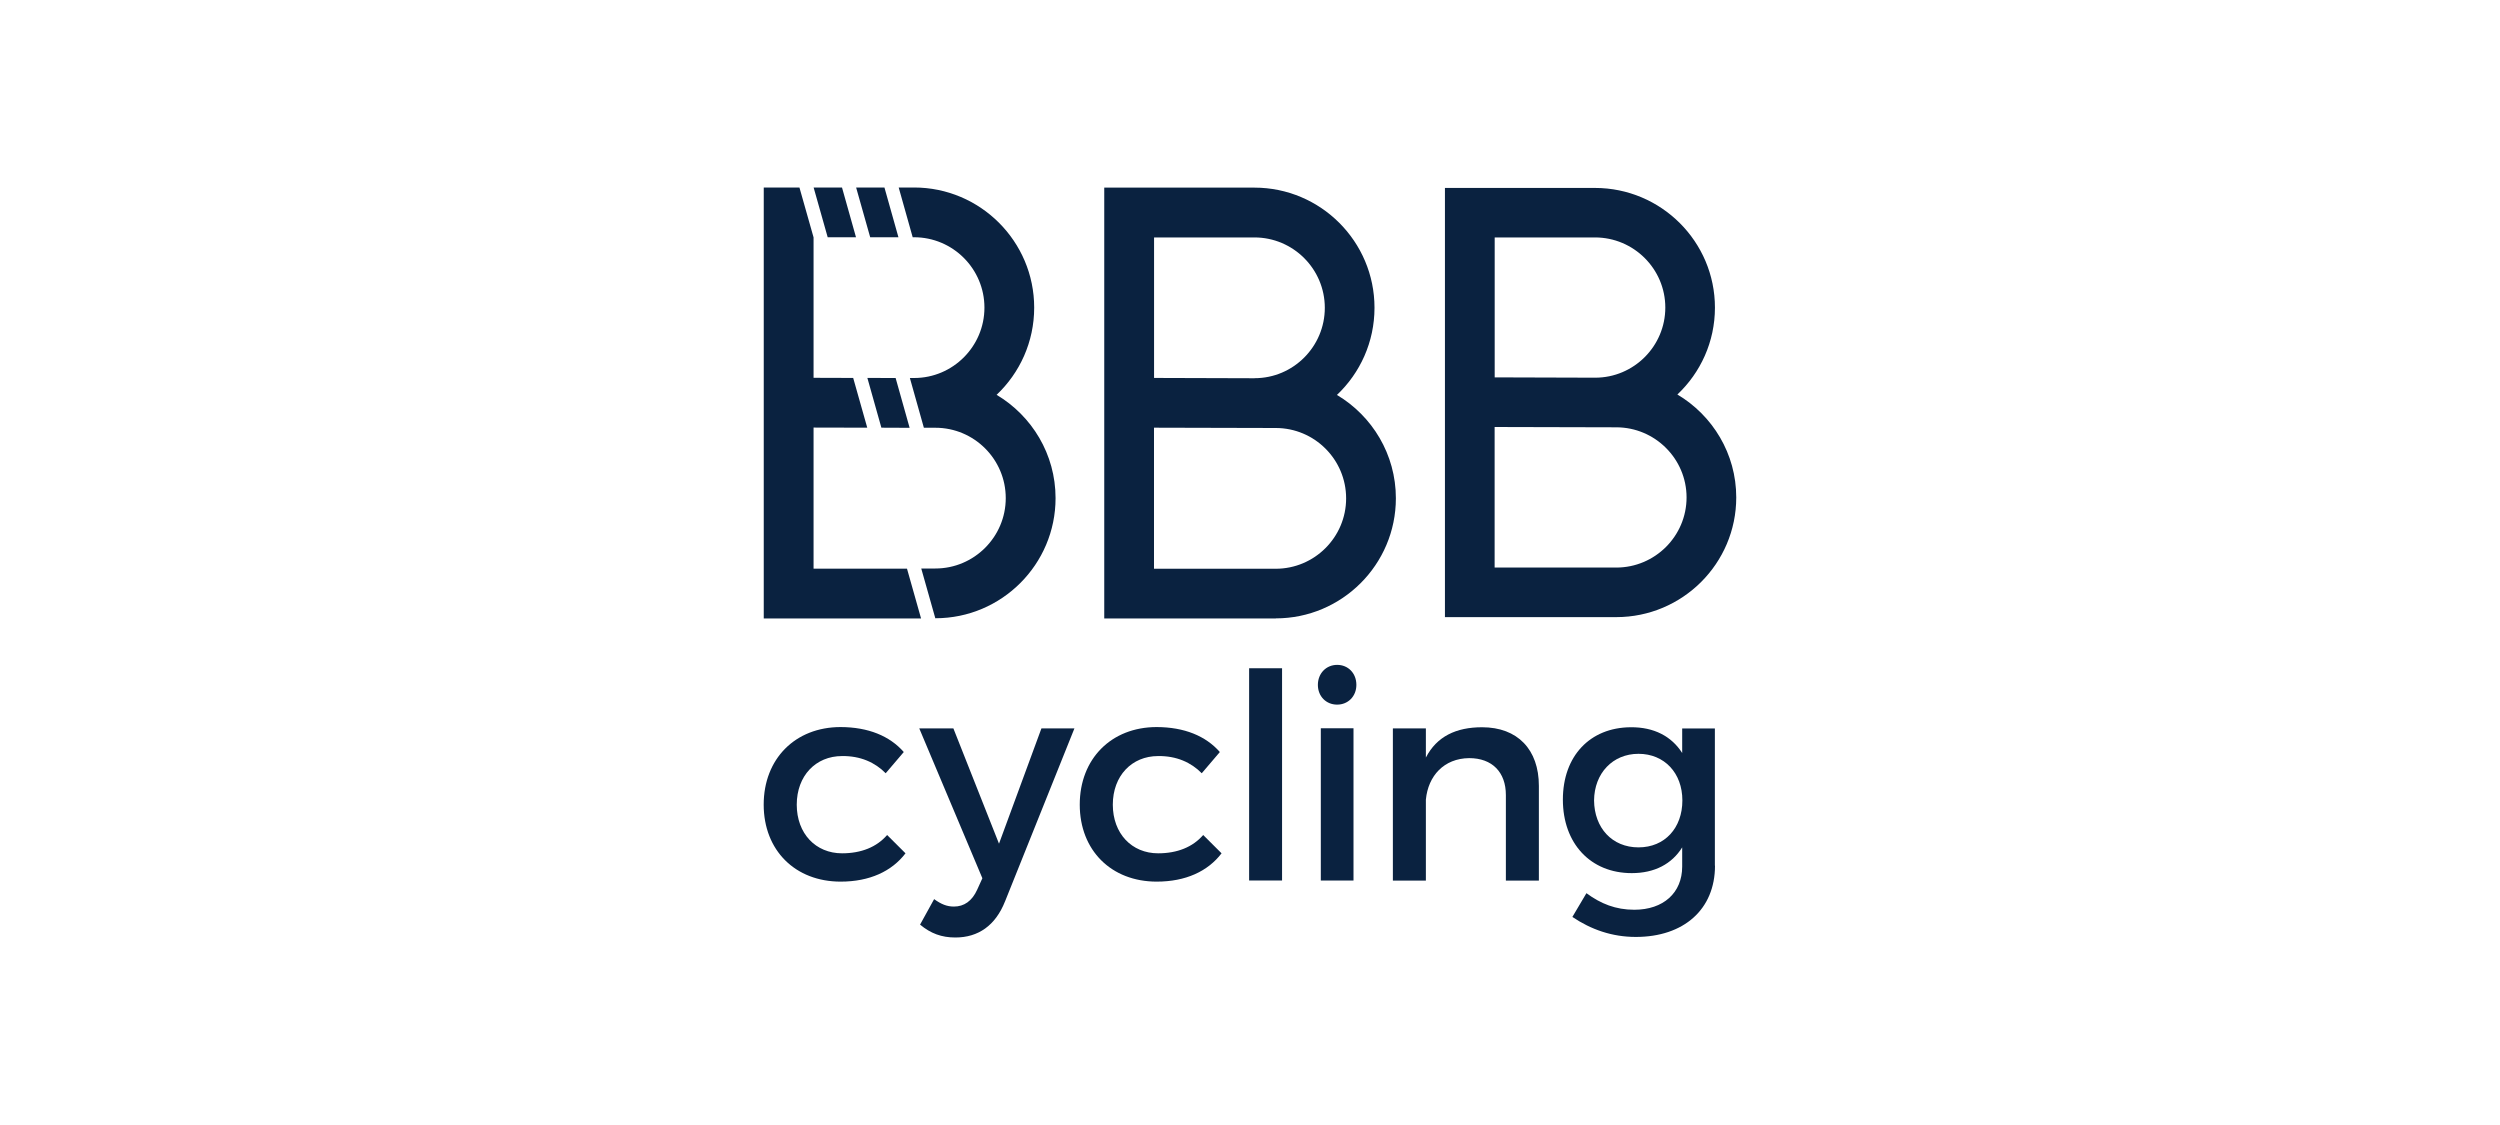
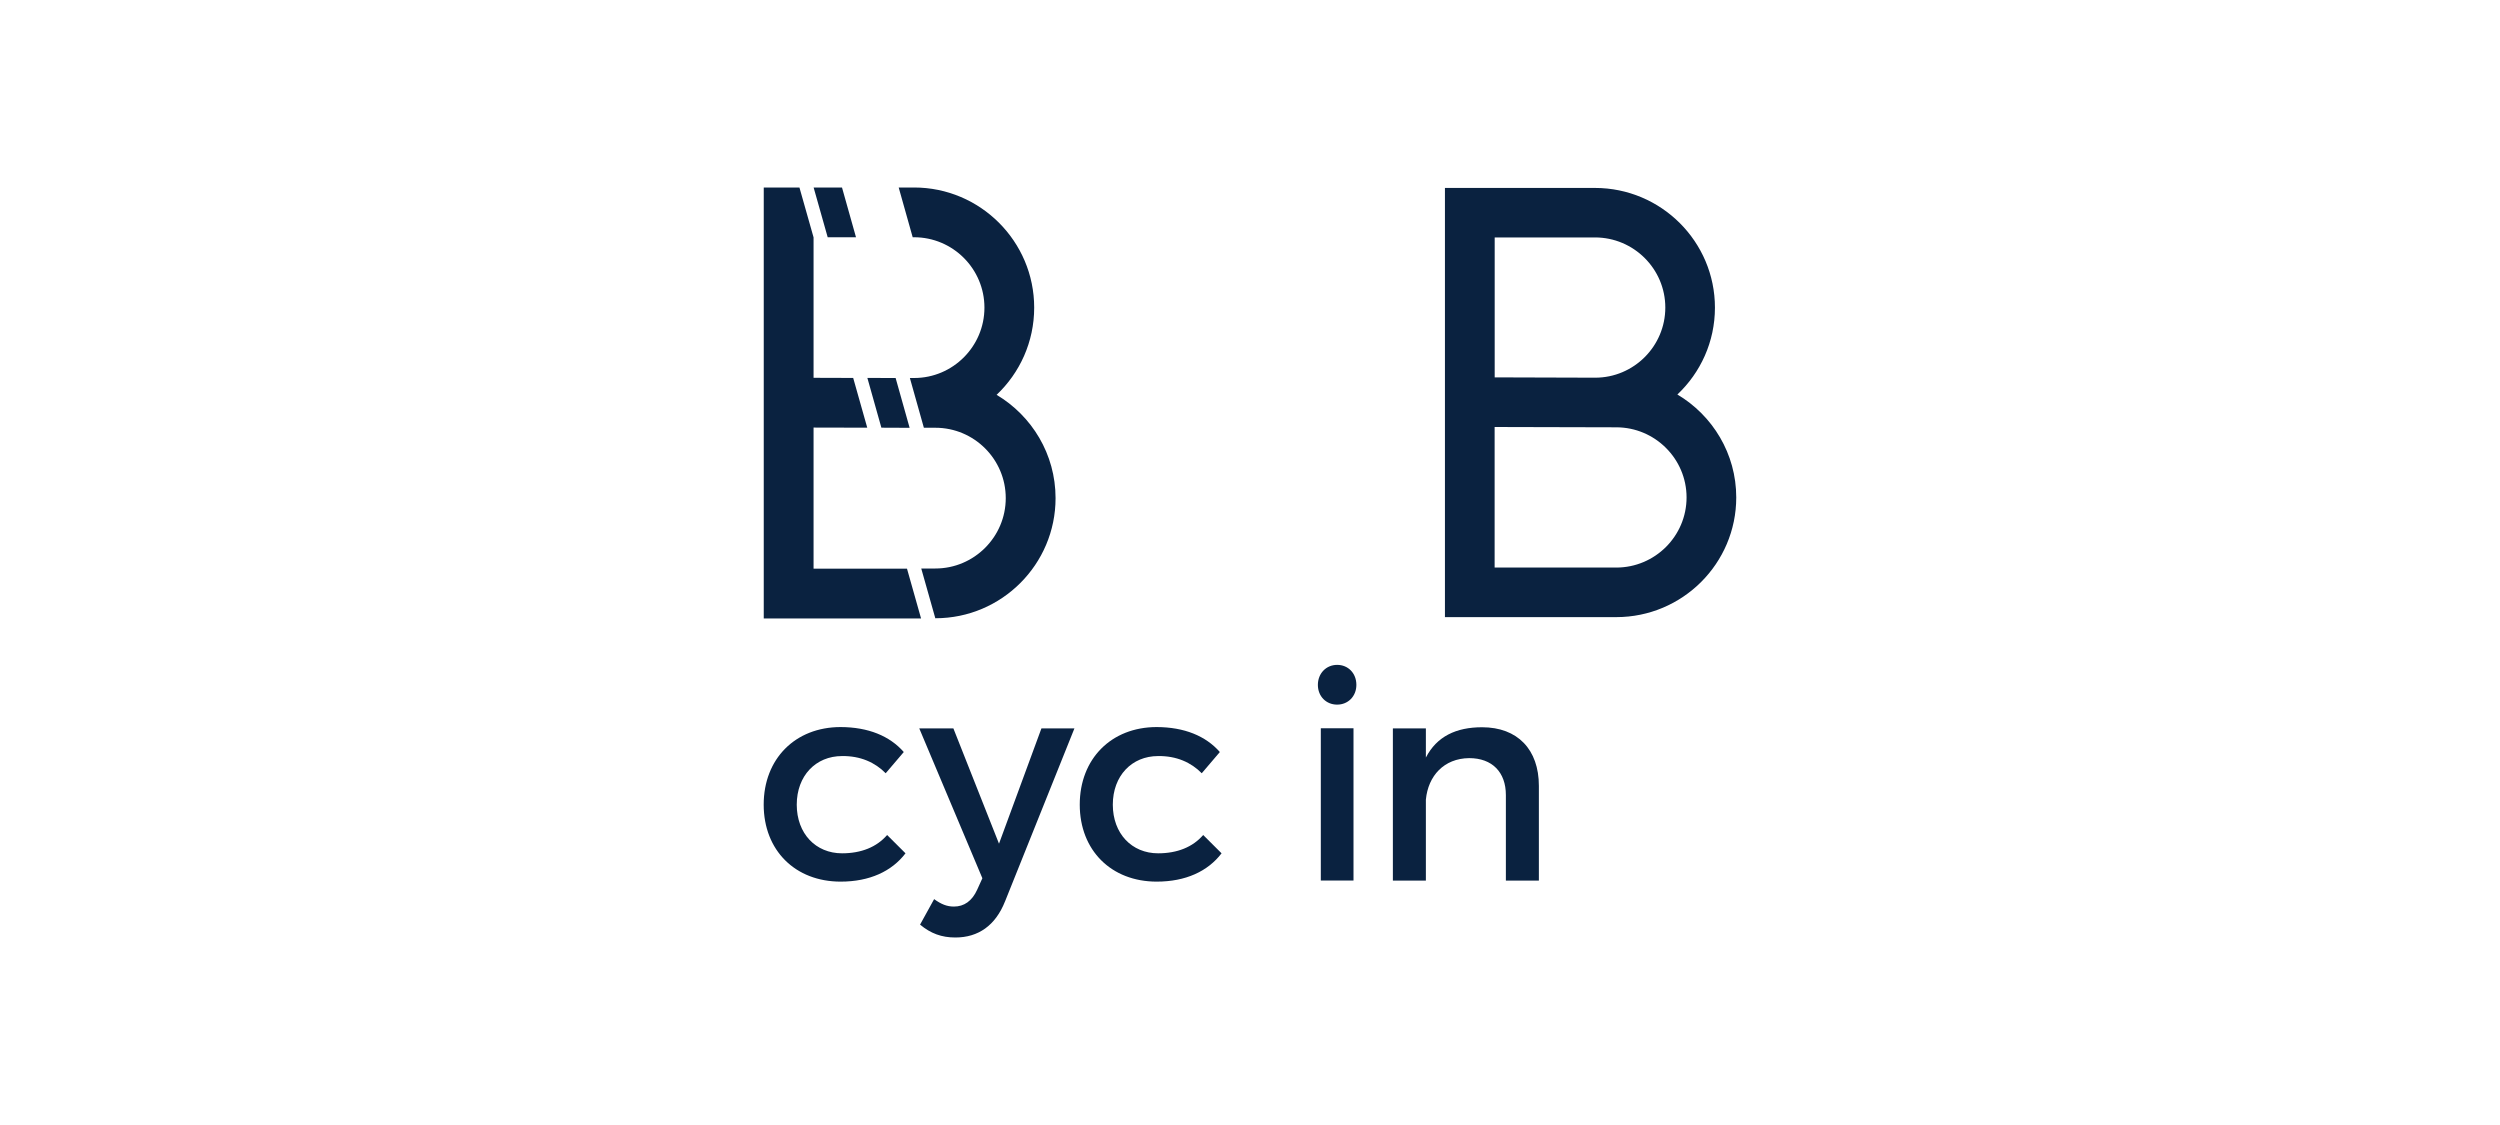
<svg xmlns="http://www.w3.org/2000/svg" id="a" width="400" height="180" viewBox="0 0 400 180">
  <path id="b" d="M258.6,98.74h-27.41V30.07h24c10.59,0,19.2,8.59,19.2,19.15,0,5.47-2.31,10.41-6.01,13.9,5.64,3.35,9.42,9.48,9.42,16.47,0,10.56-8.61,19.15-19.2,19.15Zm-19.46-7.93h19.46c6.2,0,11.25-5.04,11.25-11.22s-5.05-11.22-11.25-11.22l-19.46-.05v22.5h0Zm16.06-30.38h.03c6.18,0,11.22-5.04,11.22-11.22s-5.05-11.22-11.25-11.22h-16.05v22.39l16.05,.05Z" fill="#0a2240" />
-   <path id="c" d="M204.12,98.95h-27.44V30.02h24.02c10.6,0,19.22,8.62,19.22,19.22,0,5.49-2.31,10.45-6.01,13.95,5.64,3.36,9.43,9.51,9.43,16.53,0,10.6-8.63,19.22-19.22,19.22h0Zm-19.48-7.95h19.48c6.2,0,11.26-5.05,11.26-11.26s-5.05-11.26-11.26-11.26l-19.48-.05v22.58h0Zm16.08-30.49h.02c6.19,0,11.23-5.06,11.23-11.26s-5.05-11.26-11.26-11.26h-16.06v22.48l16.08,.05h-.01Z" fill="#0a2240" />
  <polygon id="d" points="134.72 30 130.18 30 132.43 37.96 136.96 37.96 134.72 30" fill="#0a2240" />
  <polygon id="e" points="138.78 60.47 141.02 68.43 145.54 68.45 143.3 60.48 138.78 60.47" fill="#0a2240" />
  <polygon id="f" points="145.12 90.99 130.17 90.99 130.17 68.41 138.76 68.43 136.51 60.47 130.17 60.45 130.17 37.98 127.91 30 122.2 30 122.2 98.95 147.37 98.95 145.12 90.99" fill="#0a2240" />
  <path id="g" d="M159.45,63.18c3.71-3.51,6.02-8.47,6.02-13.96,0-10.6-8.63-19.22-19.22-19.22h-2.46l2.24,7.96h.22c6.22,0,11.26,5.06,11.26,11.26s-5.04,11.25-11.23,11.26h-.7l2.24,7.96h1.84c6.22,0,11.26,5.06,11.26,11.26s-5.06,11.26-11.26,11.26h-2.26l2.25,7.96h.02c10.6,0,19.22-8.63,19.22-19.22,0-7.02-3.79-13.17-9.44-16.53h0Z" fill="#0a2240" />
-   <polygon id="h" points="136.98 30 139.23 37.96 143.75 37.96 141.51 30 136.98 30" fill="#0a2240" />
  <g>
    <path id="i" d="M160.8,144.23c-1.52,3.84-4.27,5.77-7.94,5.77-2.2,0-3.94-.64-5.65-2.06l2.25-4.08c1.15,.83,2.06,1.19,3.17,1.19,1.61,0,2.89-.87,3.72-2.7l.83-1.83-10.1-23.98h5.46l7.3,18.45,6.79-18.45h5.28l-11.11,27.7h0Z" fill="#0a2240" />
    <path id="j" d="M195.17,120.33l-2.89,3.39c-1.7-1.73-4.04-2.79-6.98-2.75-4.22,0-7.25,3.16-7.25,7.78s3.03,7.78,7.25,7.78c3.08,0,5.55-1.01,7.21-2.93l2.94,2.93c-2.2,2.88-5.74,4.53-10.38,4.53-7.25,0-12.31-4.99-12.31-12.32s5.05-12.41,12.31-12.41c4.41,.01,7.85,1.42,10.1,3.99h0Z" fill="#0a2240" />
    <path id="k" d="M144.6,120.33l-2.89,3.39c-1.7-1.73-4.04-2.79-6.98-2.75-4.22,0-7.25,3.16-7.25,7.78s3.03,7.78,7.25,7.78c3.08,0,5.55-1.01,7.21-2.93l2.94,2.93c-2.2,2.88-5.74,4.53-10.38,4.53-7.25,0-12.31-4.99-12.31-12.32s5.05-12.41,12.31-12.41c4.41,.01,7.85,1.42,10.1,3.99h0Z" fill="#0a2240" />
-     <polygon id="l" points="199.86 140.88 199.86 106.92 205.13 106.92 205.13 140.88 199.86 140.88" fill="#0a2240" />
    <path id="m" d="M217.02,109.58c0,1.83-1.33,3.16-3.08,3.16s-3.08-1.32-3.08-3.16,1.33-3.2,3.08-3.2c1.74-.01,3.08,1.32,3.08,3.2Zm-5.69,31.3v-24.36h5.23v24.36h-5.23Z" fill="#0a2240" />
    <path id="n" d="M246.22,125.74v15.16h-5.28v-13.69c0-3.67-2.2-5.91-5.87-5.91-4.04,.04-6.57,2.84-6.93,6.64v12.96h-5.28v-24.36h5.28v4.67c1.74-3.39,4.86-4.85,8.99-4.85,5.69,0,9.09,3.57,9.09,9.38h0Z" fill="#0a2240" />
-     <path id="o" d="M274.4,138.51c0,7-5.01,11.4-12.67,11.4-3.81,0-7.17-1.19-10.15-3.2l2.25-3.8c2.29,1.69,4.68,2.65,7.66,2.65,4.64,0,7.66-2.7,7.66-6.91v-3.07c-1.65,2.65-4.41,4.12-8.07,4.12-6.61,0-11.02-4.76-11.02-11.76s4.36-11.53,10.83-11.58c3.77-.04,6.57,1.47,8.26,4.12v-3.93h5.23v21.96h.02Zm-5.22-10.44c0-4.4-2.89-7.46-7.02-7.46s-7.07,3.11-7.11,7.46c.04,4.4,2.89,7.51,7.11,7.51s7.02-3.12,7.02-7.51Z" fill="#0a2240" />
  </g>
</svg>